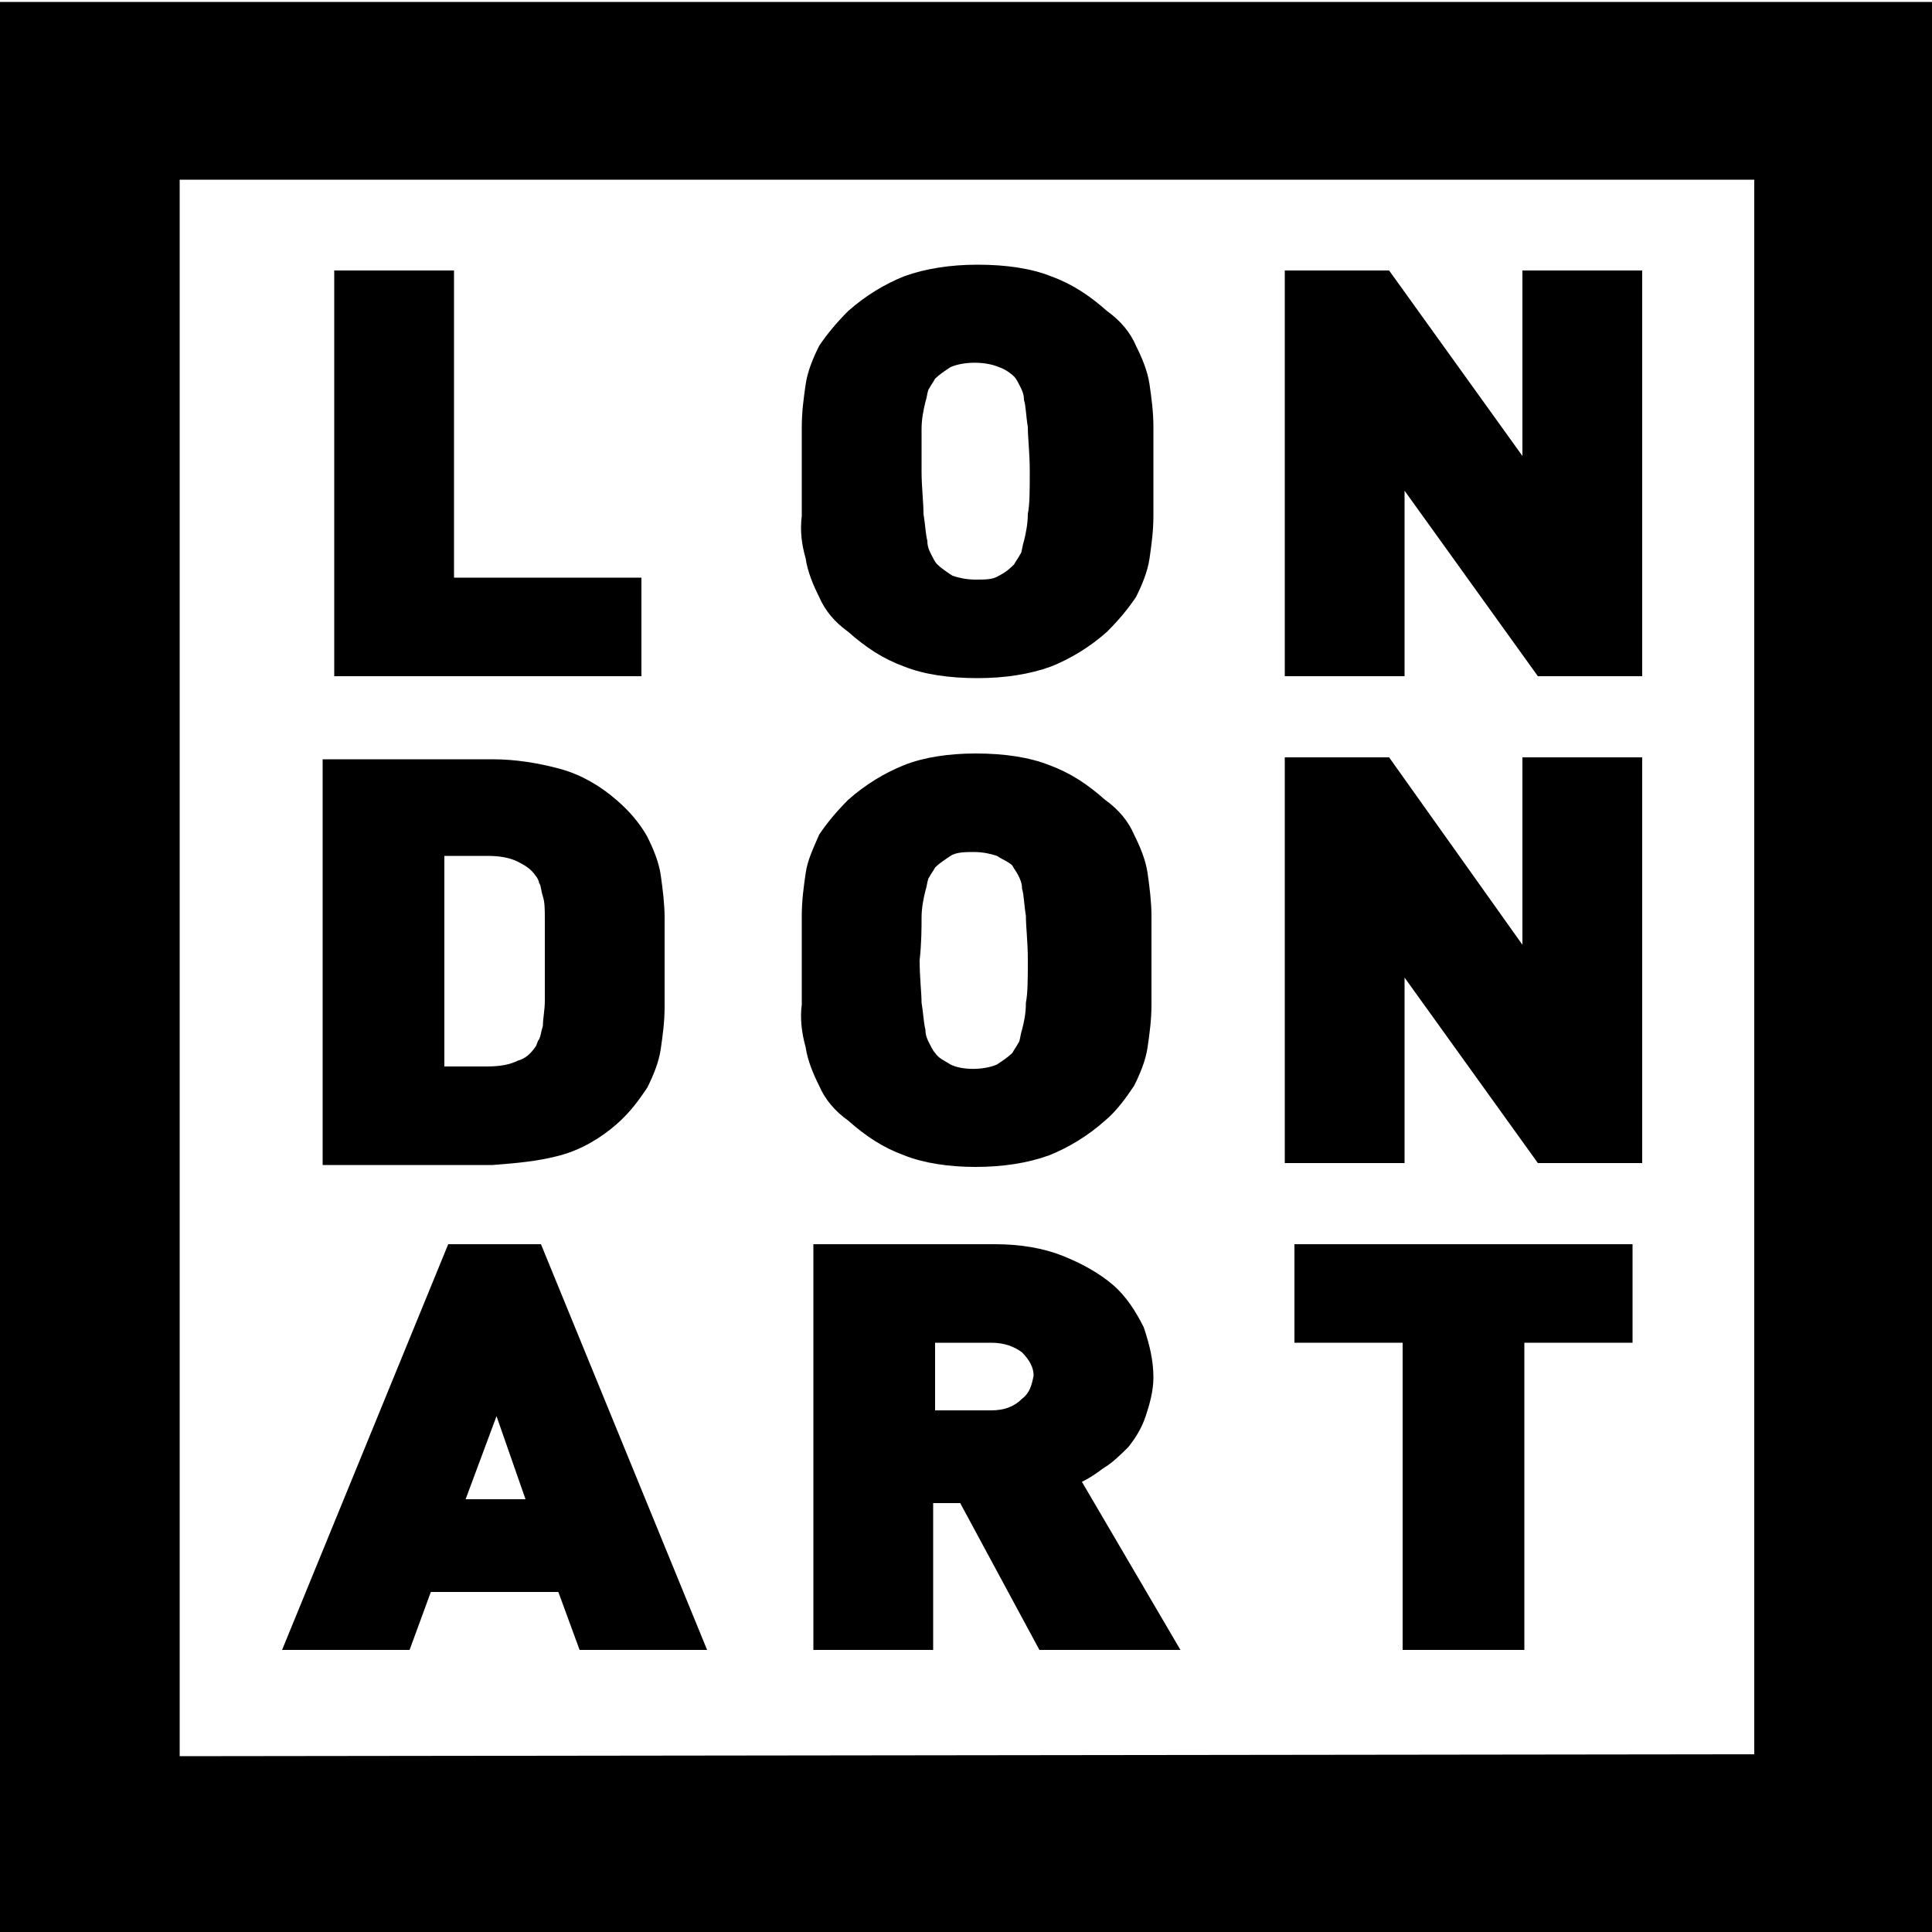
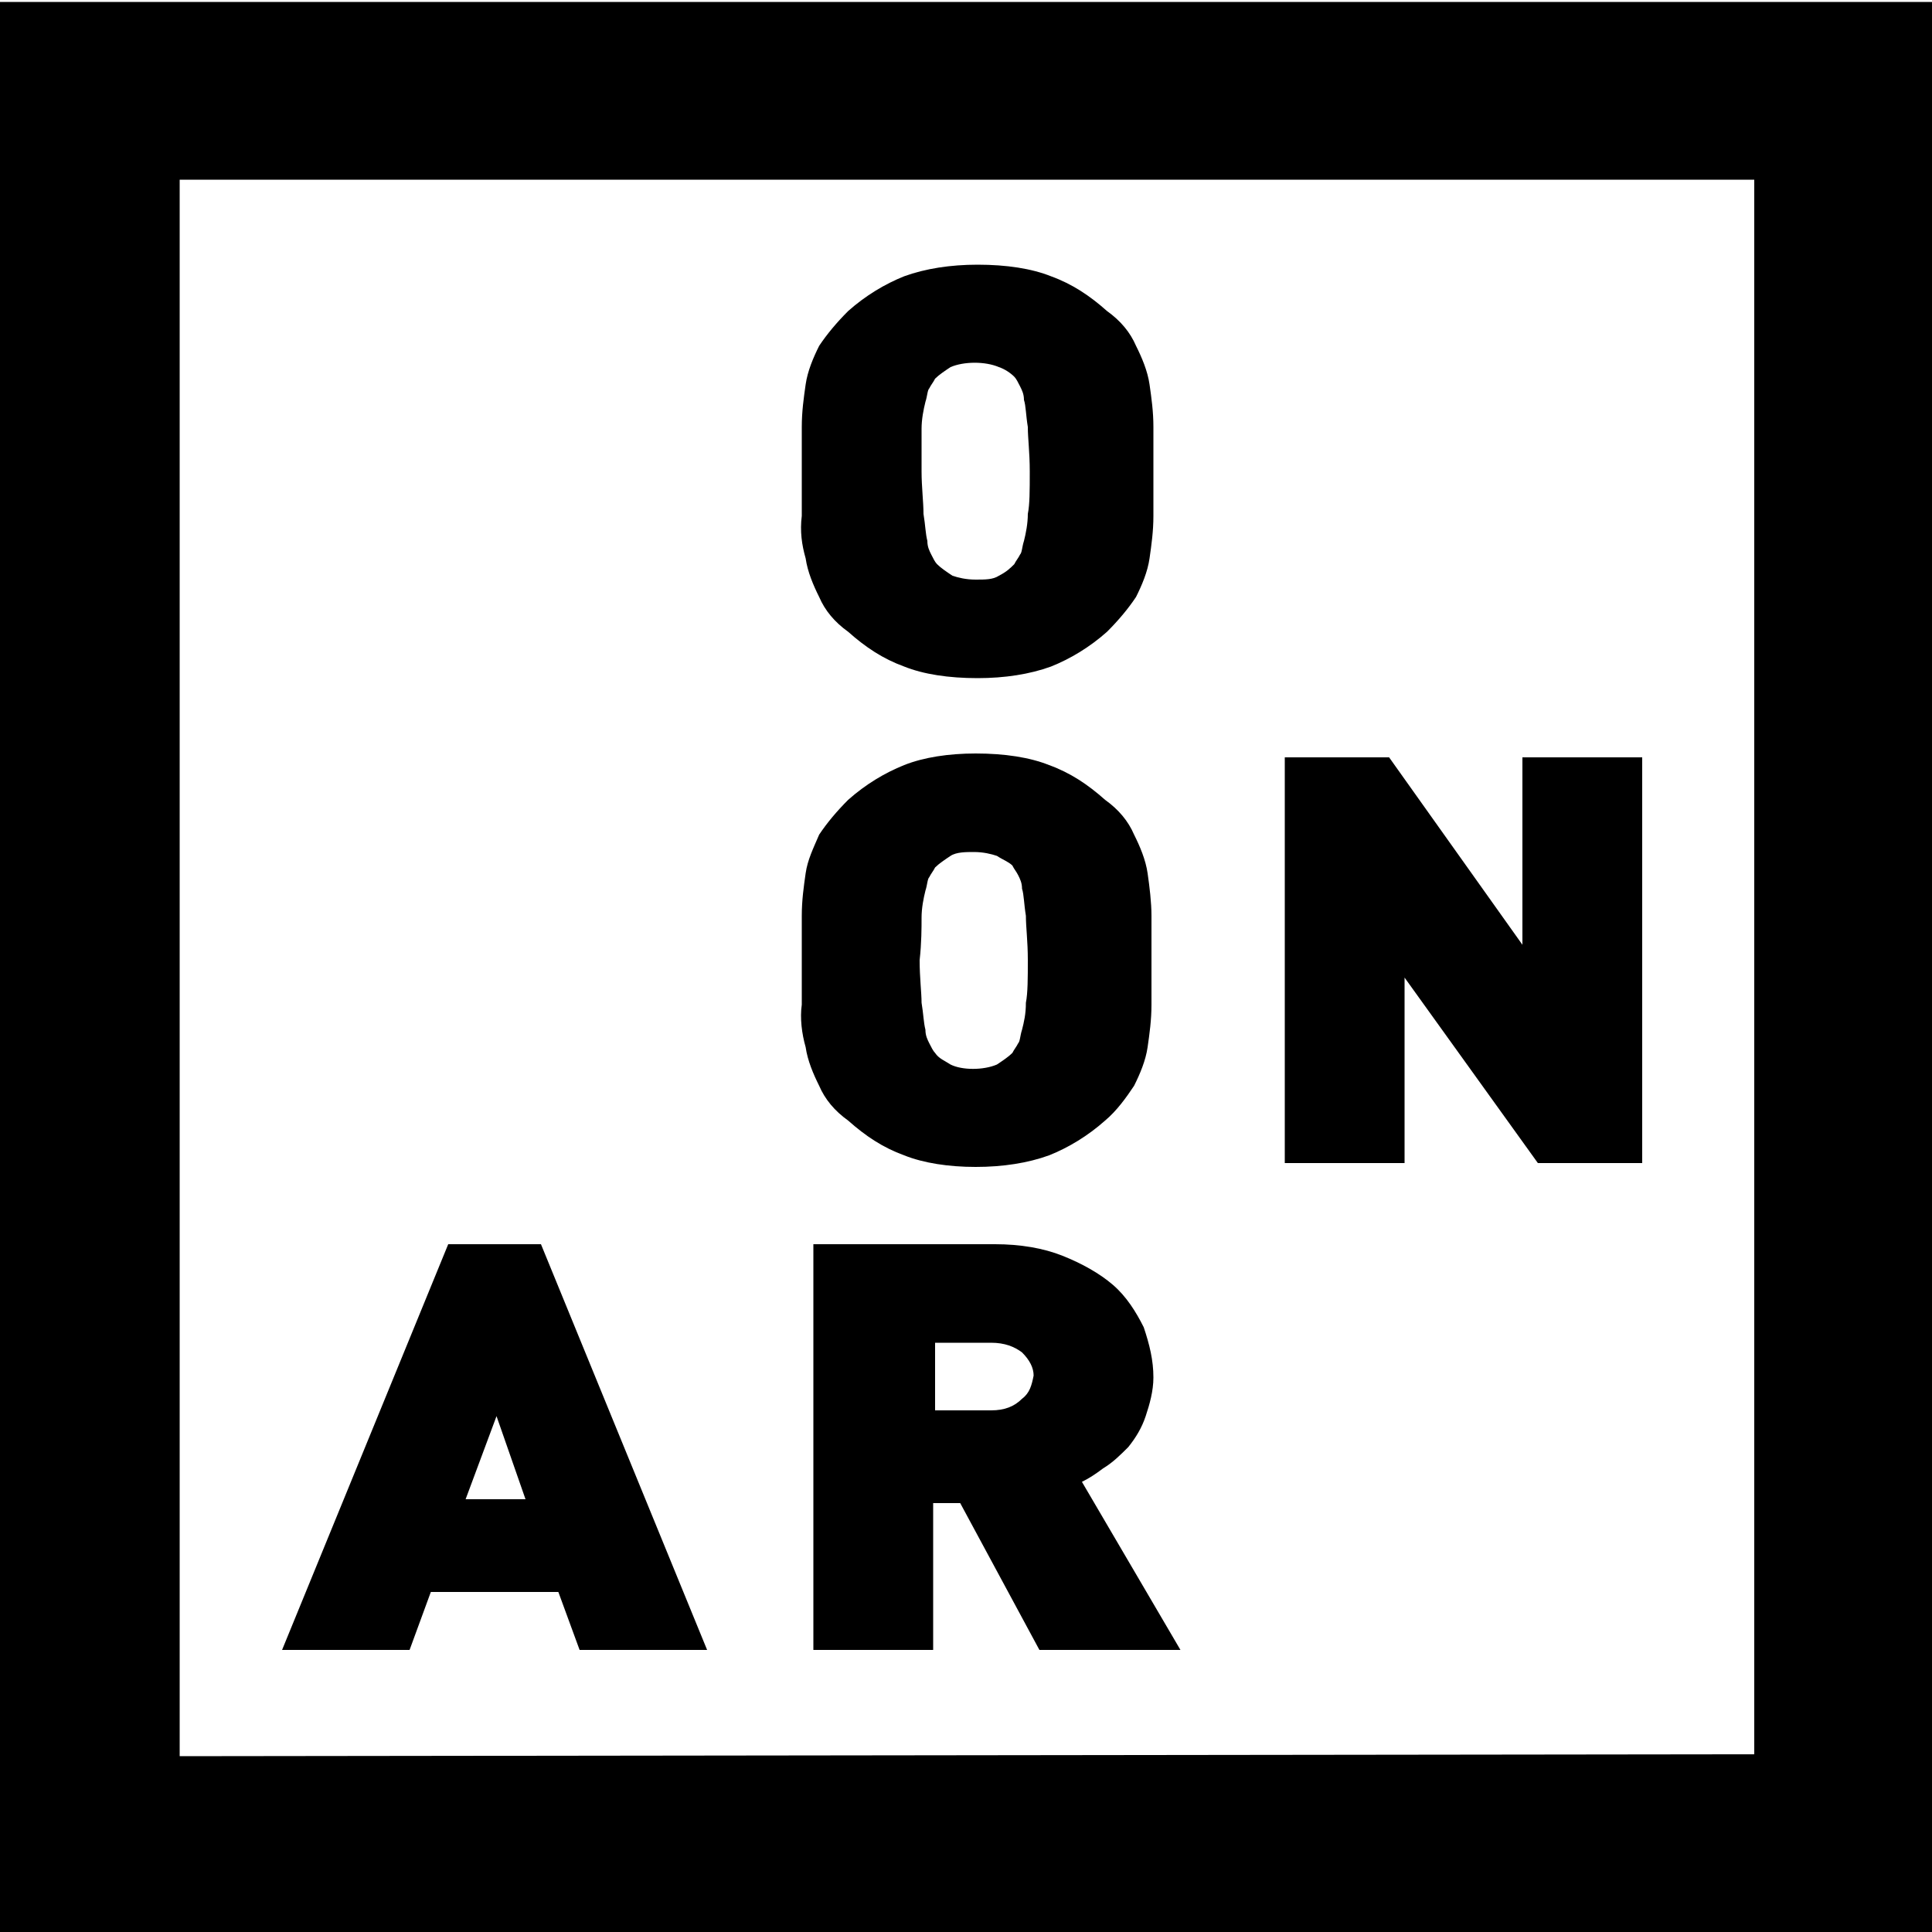
<svg xmlns="http://www.w3.org/2000/svg" version="1.1" id="Livello_1" x="0px" y="0px" viewBox="0 0 100 100" style="enable-background:new 0 0 100 100;" xml:space="preserve">
  <path d="M0,100h100V0.1H0V100z M9.3,90.9V9.3h81.5v81.5L9.3,90.9L9.3,90.9z" />
-   <polygon points="33.2,29.9 23.5,29.9 23.5,14 17.3,14 17.3,35 33.2,35 " />
  <path d="M41.7,28.9L41.7,28.9c0.1,0.7,0.4,1.4,0.7,2c0.3,0.7,0.8,1.3,1.5,1.8c0.9,0.8,1.8,1.4,2.9,1.8c1,0.4,2.3,0.6,3.8,0.6  c1.4,0,2.7-0.2,3.8-0.6c1-0.4,2-1,2.9-1.8c0.6-0.6,1.1-1.2,1.5-1.8c0.3-0.6,0.6-1.3,0.7-2c0.1-0.7,0.2-1.4,0.2-2.2  c0-0.7,0-1.5,0-2.3s0-1.5,0-2.3s-0.1-1.5-0.2-2.2c-0.1-0.7-0.4-1.4-0.7-2c-0.3-0.7-0.8-1.3-1.5-1.8c-0.9-0.8-1.8-1.4-2.9-1.8  c-1-0.4-2.3-0.6-3.8-0.6c-1.4,0-2.7,0.2-3.8,0.6c-1,0.4-2,1-2.9,1.8c-0.6,0.6-1.1,1.2-1.5,1.8c-0.3,0.6-0.6,1.3-0.7,2  c-0.1,0.7-0.2,1.4-0.2,2.2c0,0.7,0,1.5,0,2.3s0,1.5,0,2.3C41.4,27.5,41.5,28.2,41.7,28.9 M47.7,22.2c0-0.5,0.1-1,0.2-1.4  c0.1-0.3,0.1-0.6,0.2-0.7c0.1-0.2,0.2-0.3,0.3-0.5c0.2-0.2,0.5-0.4,0.8-0.6c0.7-0.3,1.8-0.3,2.5,0c0.3,0.1,0.6,0.3,0.8,0.5  c0.1,0.1,0.2,0.3,0.3,0.5s0.2,0.4,0.2,0.7c0.1,0.3,0.1,0.8,0.2,1.4c0,0.6,0.1,1.3,0.1,2.3s0,1.7-0.1,2.2c0,0.5-0.1,1-0.2,1.4  c-0.1,0.3-0.1,0.6-0.2,0.7c-0.1,0.2-0.2,0.3-0.3,0.5c-0.2,0.2-0.4,0.4-0.8,0.6C51.4,30,51,30,50.5,30s-0.9-0.1-1.2-0.2  c-0.3-0.2-0.6-0.4-0.8-0.6c-0.1-0.1-0.2-0.3-0.3-0.5S48,28.3,48,28c-0.1-0.4-0.1-0.8-0.2-1.4c0-0.6-0.1-1.4-0.1-2.2  C47.7,23.6,47.7,22.8,47.7,22.2" />
-   <polygon points="72.7,25.4 79.6,35 85,35 85,14 78.8,14 78.8,23.6 71.9,14 66.5,14 66.5,35 72.7,35 " />
-   <path d="M29,59.8c1.1-0.3,2.1-0.9,2.9-1.6c0.7-0.6,1.2-1.3,1.6-1.9c0.3-0.6,0.6-1.3,0.7-2c0.1-0.7,0.2-1.4,0.2-2.2v-4.6  c0-0.7-0.1-1.5-0.2-2.2c-0.1-0.7-0.4-1.4-0.7-2c-0.4-0.7-0.9-1.3-1.6-1.9c-0.8-0.7-1.8-1.3-2.9-1.6s-2.3-0.5-3.5-0.5h-8.8v21h8.8  C26.8,60.2,27.9,60.1,29,59.8 M23,55.2V44.3h2.2c0.7,0,1.2,0.1,1.6,0.3s0.7,0.4,0.9,0.7c0.1,0.1,0.2,0.3,0.2,0.4  c0.1,0.1,0.1,0.4,0.2,0.7s0.1,0.7,0.1,1.2s0,1.2,0,2.1c0,0.9,0,1.5,0,2.1c0,0.5-0.1,0.9-0.1,1.3c-0.1,0.3-0.1,0.5-0.2,0.7  c-0.1,0.1-0.1,0.3-0.2,0.4c-0.2,0.3-0.5,0.6-0.9,0.7c-0.4,0.2-0.9,0.3-1.6,0.3H23z" />
  <path d="M41.7,54.2L41.7,54.2c0.1,0.7,0.4,1.4,0.7,2c0.3,0.7,0.8,1.3,1.5,1.8c0.9,0.8,1.8,1.4,2.9,1.8c1,0.4,2.3,0.6,3.7,0.6  s2.7-0.2,3.8-0.6c1-0.4,2-1,2.9-1.8c0.6-0.5,1.1-1.2,1.5-1.8c0.3-0.6,0.6-1.3,0.7-2c0.1-0.7,0.2-1.4,0.2-2.2c0-0.7,0-1.5,0-2.3  s0-1.5,0-2.3c0-0.7-0.1-1.5-0.2-2.2c-0.1-0.7-0.4-1.4-0.7-2c-0.3-0.7-0.8-1.3-1.5-1.8c-0.9-0.8-1.8-1.4-2.9-1.8  c-1-0.4-2.3-0.6-3.8-0.6c-1.4,0-2.7,0.2-3.7,0.6c-1,0.4-2,1-2.9,1.8c-0.6,0.6-1.1,1.2-1.5,1.8c-0.3,0.7-0.6,1.3-0.7,2  c-0.1,0.7-0.2,1.4-0.2,2.2c0,0.7,0,1.5,0,2.3s0,1.5,0,2.3C41.4,52.7,41.5,53.5,41.7,54.2 M47.7,47.5L47.7,47.5c0-0.5,0.1-1,0.2-1.4  c0.1-0.3,0.1-0.6,0.2-0.7c0.1-0.2,0.2-0.3,0.3-0.5c0.2-0.2,0.5-0.4,0.8-0.6c0.3-0.2,0.8-0.2,1.2-0.2c0.5,0,0.9,0.1,1.2,0.2  c0.3,0.2,0.6,0.3,0.8,0.5c0.1,0.2,0.2,0.3,0.3,0.5s0.2,0.4,0.2,0.7c0.1,0.3,0.1,0.8,0.2,1.4c0,0.6,0.1,1.3,0.1,2.3  c0,0.9,0,1.7-0.1,2.2c0,0.6-0.1,1-0.2,1.4c-0.1,0.3-0.1,0.6-0.2,0.7c-0.1,0.2-0.2,0.3-0.3,0.5c-0.2,0.2-0.5,0.4-0.8,0.6  c-0.7,0.3-1.8,0.3-2.4,0c-0.3-0.2-0.6-0.3-0.8-0.6c-0.1-0.1-0.2-0.3-0.3-0.5s-0.2-0.4-0.2-0.7c-0.1-0.4-0.1-0.8-0.2-1.4  c0-0.5-0.1-1.3-0.1-2.2C47.7,48.8,47.7,48,47.7,47.5" />
  <polygon points="72.7,50.6 79.6,60.2 85,60.2 85,39.2 78.8,39.2 78.8,48.9 71.9,39.2 66.5,39.2 66.5,60.2 72.7,60.2 " />
  <path d="M22.3,82.4h6.6l1.1,3h6.6l-8.6-21h-4.8l-8.6,21h6.6L22.3,82.4z M25.7,73.3l1.5,4.3h-3.1L25.7,73.3z" />
-   <polygon points="67,69.5 72.6,69.5 72.6,85.4 78.9,85.4 78.9,69.5 84.5,69.5 84.5,64.4 67,64.4 " />
  <path d="M58.4,74.9L58.4,74.9c0.4-0.5,0.7-1,0.9-1.6s0.4-1.3,0.4-2c0-0.9-0.2-1.7-0.5-2.6c-0.4-0.8-0.9-1.6-1.6-2.2  C56.9,65.9,56,65.4,55,65s-2.2-0.6-3.5-0.6h-9.4v21h6.2v-7.6h1.4l4.1,7.6h7.3L56,76.7c0.4-0.2,0.7-0.4,1.1-0.7  C57.6,75.7,58,75.3,58.4,74.9 M52.9,72.4L52.9,72.4C52.5,72.8,52,73,51.3,73h-2.9v-3.5h2.9c0.7,0,1.2,0.2,1.6,0.5  c0.4,0.4,0.6,0.8,0.6,1.2C53.4,71.7,53.3,72.1,52.9,72.4" />
</svg>